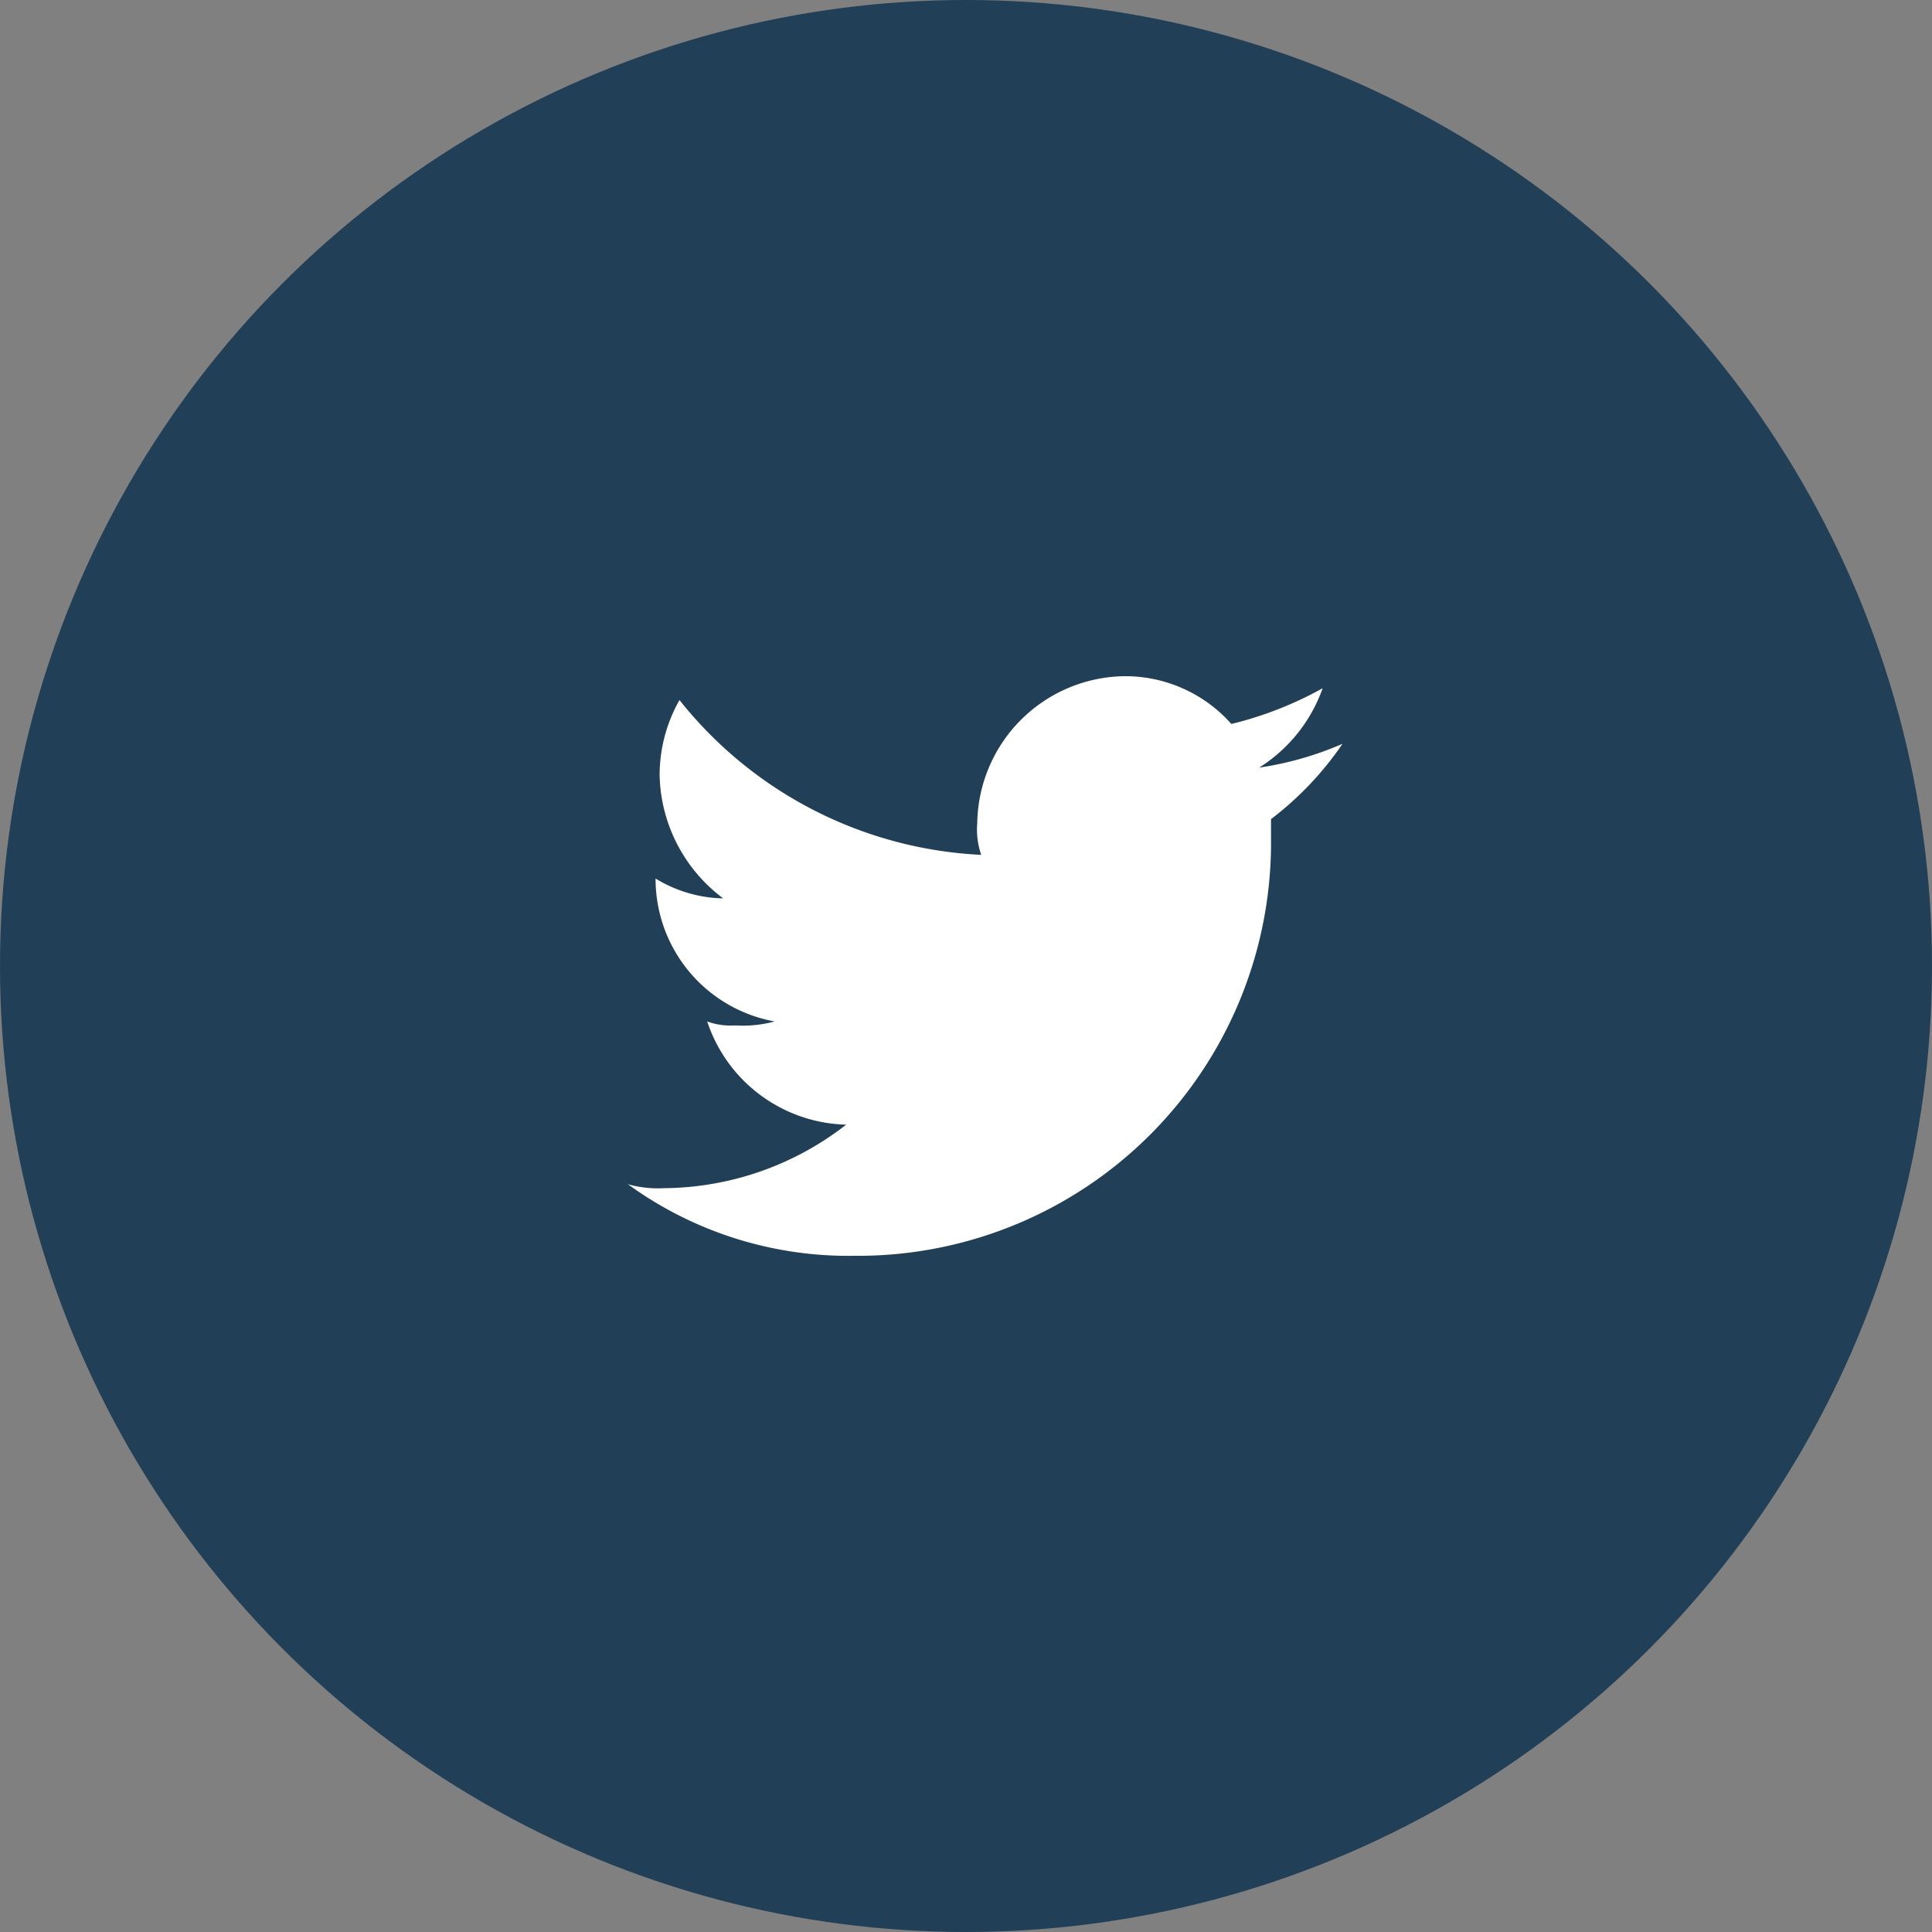
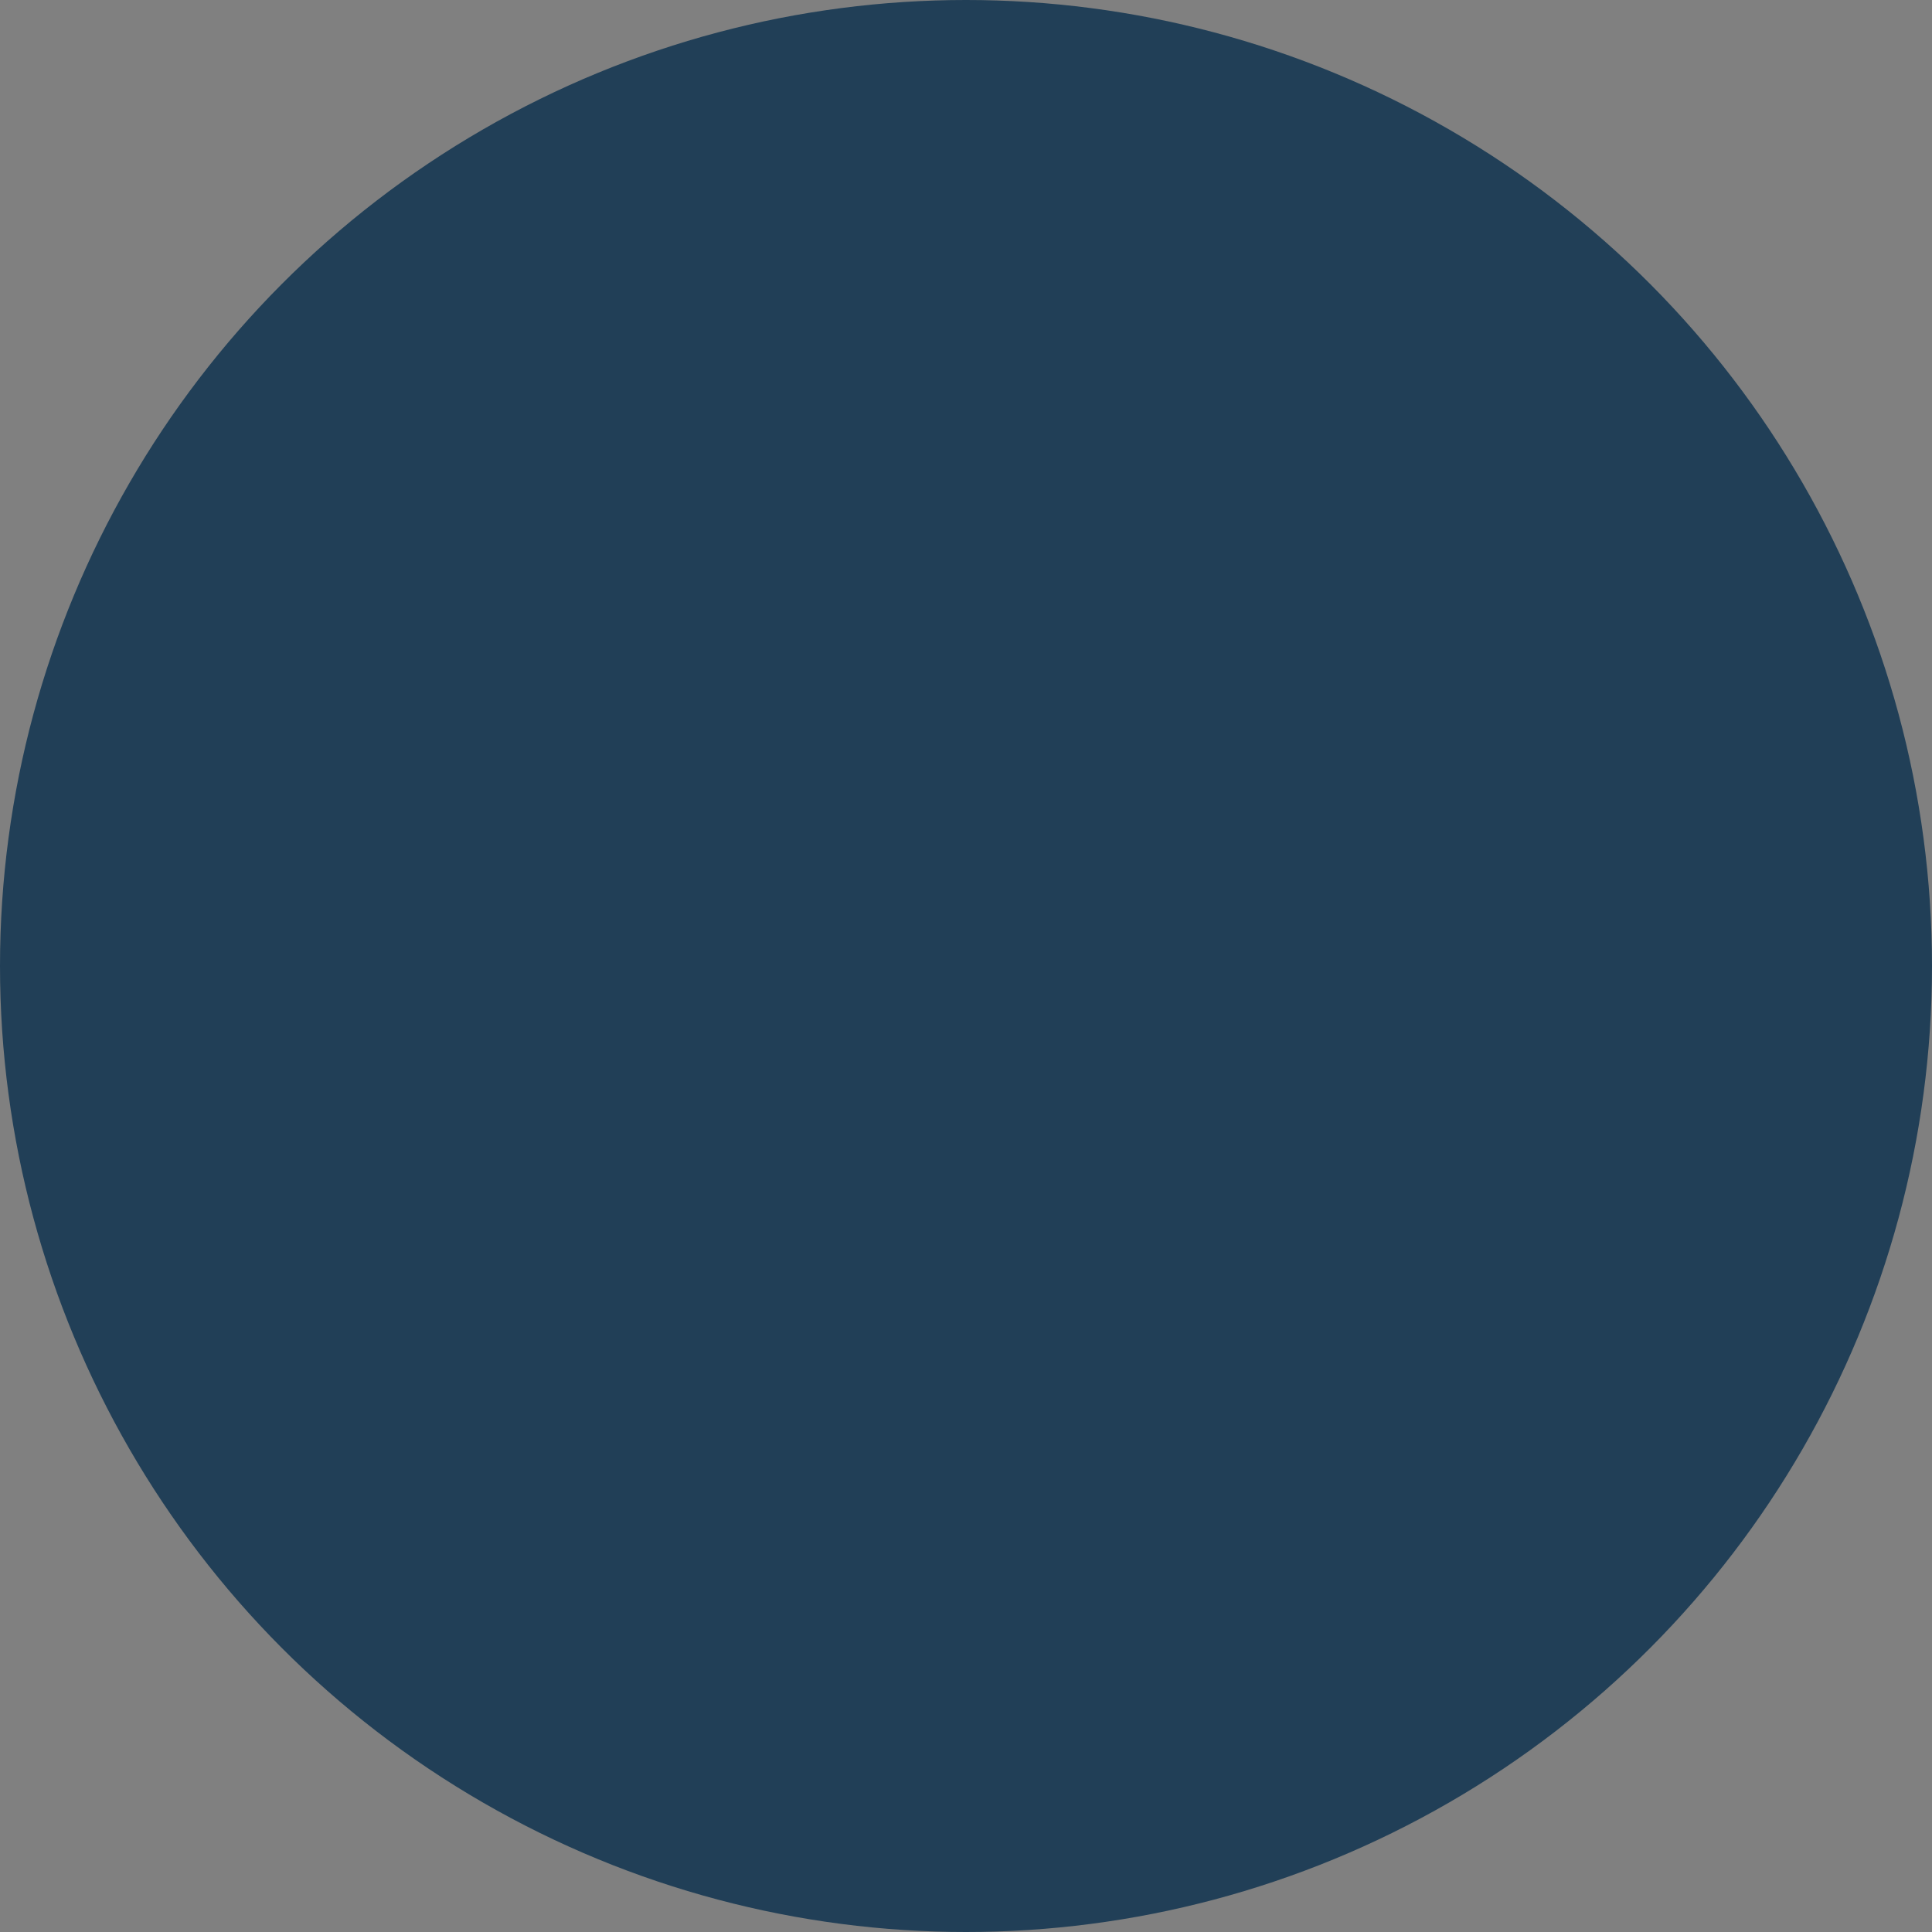
<svg xmlns="http://www.w3.org/2000/svg" width="40" height="40" viewBox="0 0 40 40">
  <rect x="0" y="0" width="40" height="40" fill="#808080" stroke="none" />
  <g id="Grupo_1481" data-name="Grupo 1481" transform="translate(-360 -1304)">
    <circle id="Elipse_398" data-name="Elipse 398" cx="20" cy="20" r="20" transform="translate(360 1304)" fill="#213f57" />
-     <path id="Trazado_1164" data-name="Trazado 1164" d="M42.685,14a8.553,8.553,0,0,0,8.63-8.63V4.959A6.681,6.681,0,0,0,52.795,3.4a6.823,6.823,0,0,1-1.726.493,3.2,3.2,0,0,0,1.315-1.644,7.539,7.539,0,0,1-1.89.74A2.935,2.935,0,0,0,48.274,2a3.088,3.088,0,0,0-3.041,3.041,1.6,1.6,0,0,0,.082.658,8.5,8.5,0,0,1-6.247-3.205,3.148,3.148,0,0,0-.411,1.562A3.266,3.266,0,0,0,39.973,6.6a2.771,2.771,0,0,1-1.4-.411h0a3,3,0,0,0,2.466,2.959,2.534,2.534,0,0,1-.822.082,1.4,1.4,0,0,1-.575-.082,3.114,3.114,0,0,0,2.877,2.137A6.206,6.206,0,0,1,38.74,12.6a2.275,2.275,0,0,1-.74-.082A7.758,7.758,0,0,0,42.685,14" transform="translate(335 1316)" fill="#fff" fill-rule="evenodd" />
  </g>
</svg>